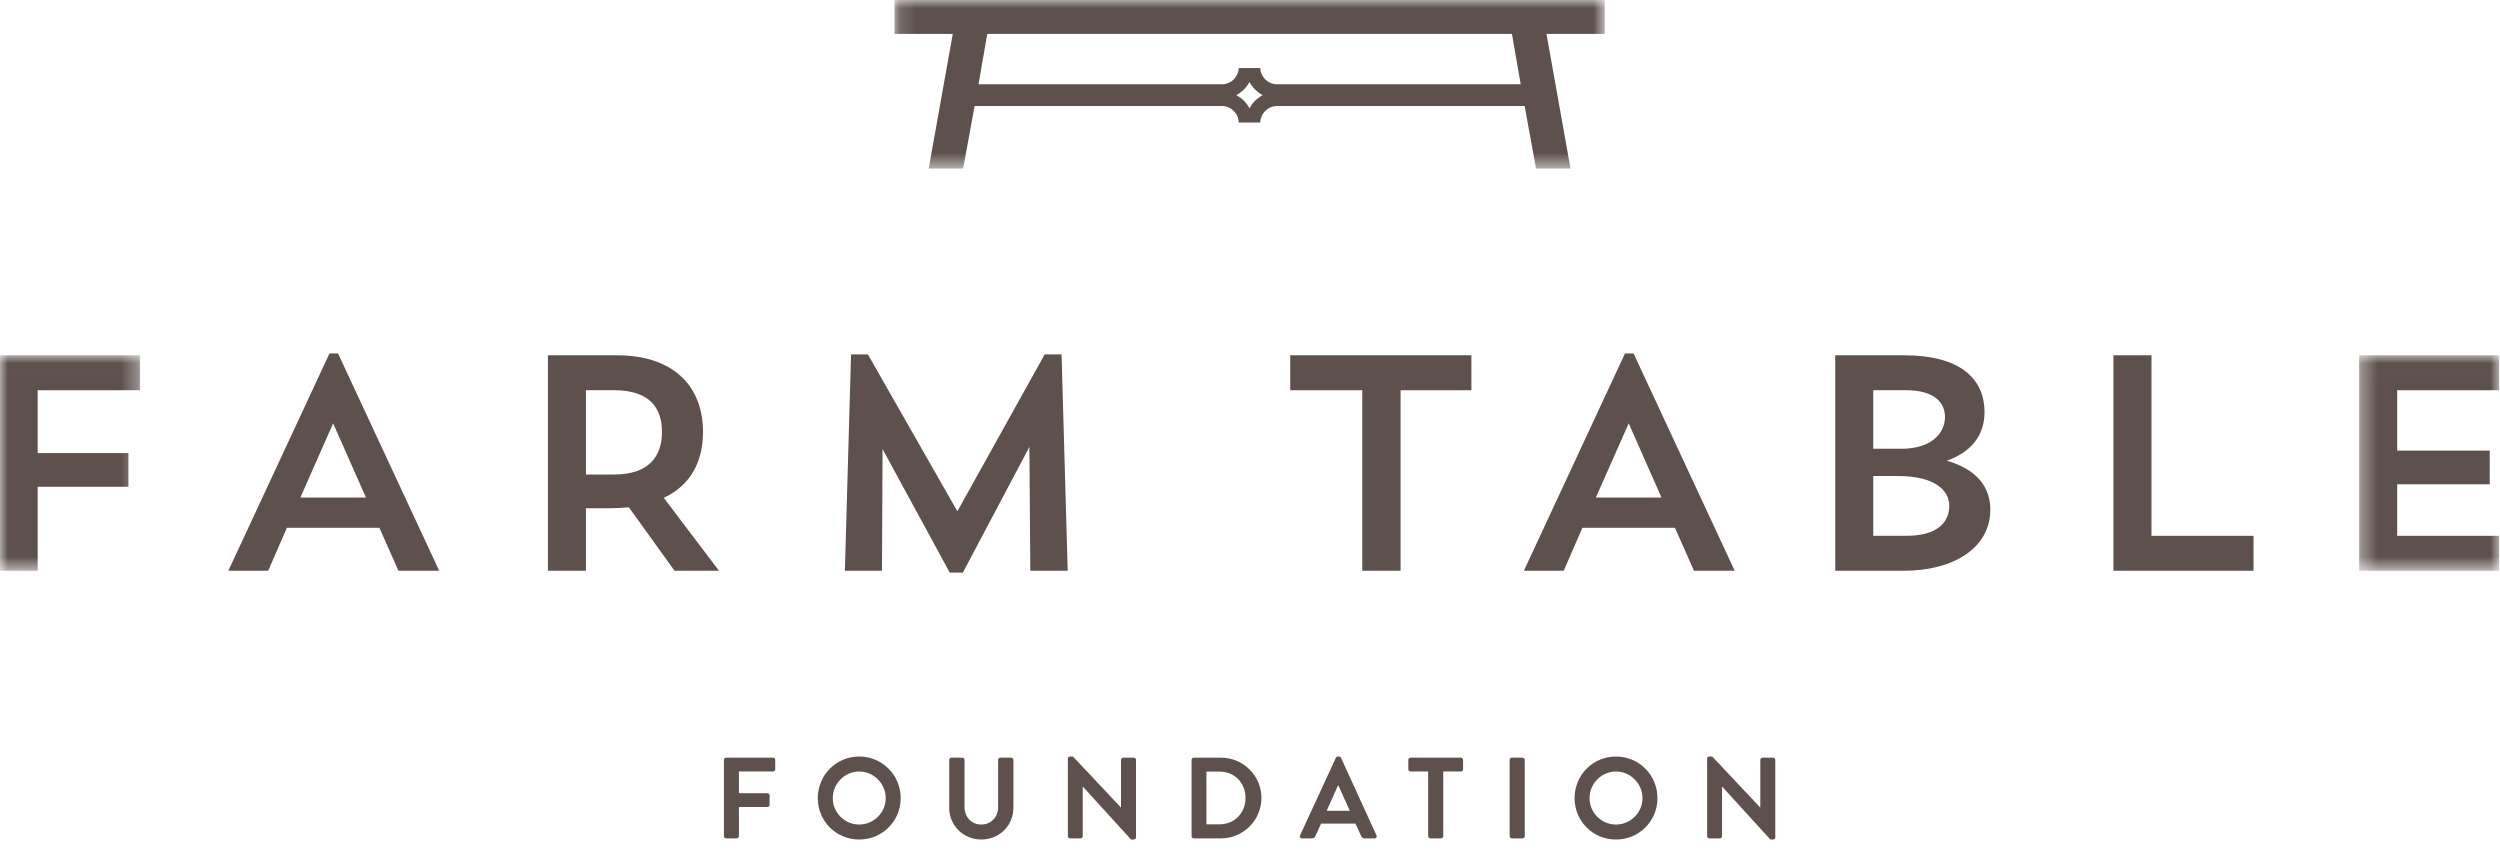
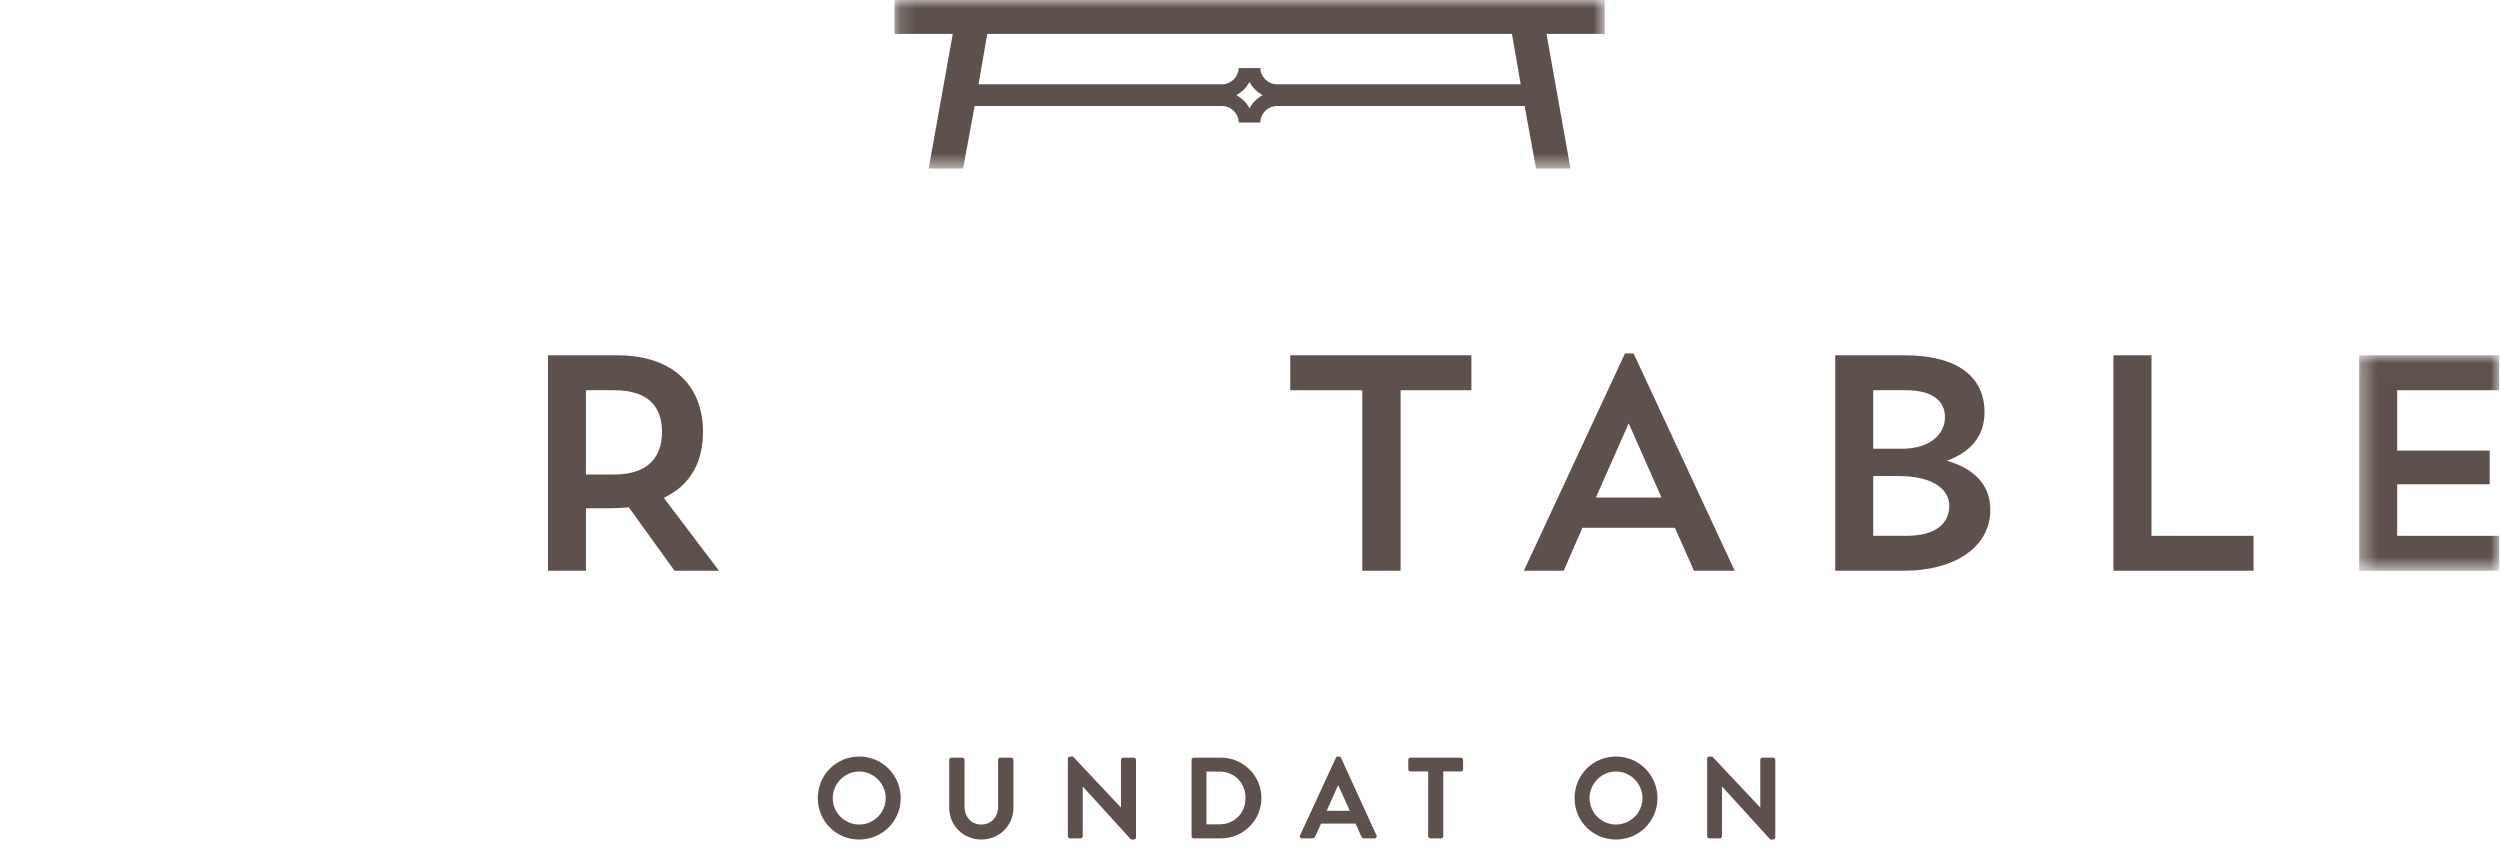
<svg xmlns="http://www.w3.org/2000/svg" xmlns:xlink="http://www.w3.org/1999/xlink" width="155px" height="53px" viewBox="0 0 155 53" version="1.1">
  <title>Page 1 Copy</title>
  <desc>Created with Sketch.</desc>
  <defs>
    <polygon id="path-1" points="44.194 0 0.159 0 0.159 10.448 44.194 10.448 44.194 6.06298528e-15" />
    <polygon id="path-3" points="6.93853601e-20 0.006 6.93853601e-20 13.364 8.684 13.364 8.684 0.006 0 0.006" />
    <polygon id="path-5" points="9.039 13.364 9.039 0.007 0.356 0.007 0.356 13.364 9.039 13.364" />
  </defs>
  <g id="Welcome" stroke="none" stroke-width="1" fill="none" fill-rule="evenodd">
    <g id="Homepage—Coming-Soon" transform="translate(-51, -49)">
      <g id="Group-2" transform="translate(0, -1)">
        <g id="Group-7" transform="translate(51, 50)">
          <g id="Page-1-Copy">
            <g id="Group-3" transform="translate(55.3, 0)">
              <mask id="mask-2" fill="white">
                <use xlink:href="#path-1" />
              </mask>
              <g id="Clip-2" />
              <path d="M22.838,4.219 L21.506,4.219 L21.501,4.222 C21.48,4.766 21.045,5.202 20.502,5.226 L5.369,5.226 L5.91,2.102 L38.44,2.102 L38.983,5.226 L23.84,5.226 C23.295,5.204 22.857,4.765 22.838,4.219 L22.838,4.219 Z M22.973,5.908 C22.634,6.089 22.355,6.368 22.175,6.707 L22.164,6.707 C21.985,6.371 21.709,6.095 21.374,5.914 L21.374,5.883 C21.702,5.705 21.973,5.434 22.152,5.108 L22.185,5.108 C22.366,5.439 22.641,5.712 22.973,5.889 L22.973,5.908 Z M39.227,6.574 L39.935,10.448 L42.071,10.448 L40.582,2.102 L44.194,2.102 L44.194,-0 L0.159,-0 L0.159,2.102 L3.772,2.102 L2.279,10.448 L4.415,10.448 L5.126,6.571 L20.485,6.571 L20.485,6.573 C21.043,6.588 21.49,7.038 21.502,7.596 L21.506,7.597 L22.838,7.597 C22.849,7.044 23.287,6.598 23.837,6.574 L39.227,6.574 Z" id="Fill-1" fill="#5E514D" mask="url(#mask-2)" />
            </g>
            <g id="Group-6" transform="translate(0, 22.021)">
              <mask id="mask-4" fill="white">
                <use xlink:href="#path-3" />
              </mask>
              <g id="Clip-5" />
-               <polygon id="Fill-4" fill="#5E514D" mask="url(#mask-4)" points="-0 13.364 2.336 13.364 2.336 8.159 7.962 8.159 7.962 6.07 2.336 6.07 2.336 2.173 8.684 2.173 8.684 0.006 -0 0.006" />
            </g>
-             <path d="M18.623,30.845 L20.654,26.247 L22.688,30.845 L18.623,30.845 Z M20.427,21.914 L14.157,35.386 L16.627,35.386 L17.787,32.725 L23.524,32.725 L24.702,35.386 L27.23,35.386 L20.959,21.914 L20.427,21.914 Z" id="Fill-7" fill="#5E514D" />
            <path d="M38.077,29.419 L36.328,29.419 L36.328,24.194 L38.077,24.194 C40.3,24.194 41.043,25.314 41.043,26.778 C41.043,28.242 40.281,29.419 38.077,29.419 M43.586,26.778 C43.586,23.985 41.802,22.028 38.248,22.028 L33.972,22.028 L33.972,35.386 L36.328,35.386 L36.328,31.511 L37.792,31.511 C38.21,31.511 38.607,31.492 38.989,31.453 L41.82,35.386 L44.576,35.386 L41.155,30.865 C42.825,30.085 43.586,28.622 43.586,26.778" id="Fill-9" fill="#5E514D" />
-             <polygon id="Fill-11" fill="#5E514D" points="64.771 21.972 59.356 31.7 53.808 21.972 52.765 21.972 52.382 35.385 54.683 35.385 54.719 27.843 58.883 35.5 59.699 35.5 63.822 27.71 63.879 35.385 66.197 35.385 65.817 21.972" />
            <polygon id="Fill-13" fill="#5E514D" points="79.995 24.194 84.461 24.194 84.461 35.386 86.836 35.386 86.836 24.194 91.226 24.194 91.226 22.027 79.995 22.027" />
            <path d="M98.945,30.845 L100.979,26.247 L103.01,30.845 L98.945,30.845 Z M101.282,21.914 L100.749,21.914 L94.48,35.386 L96.951,35.386 L98.109,32.725 L103.847,32.725 L105.025,35.386 L107.552,35.386 L101.282,21.914 Z" id="Fill-15" fill="#5E514D" />
            <path d="M118.175,33.221 L116.142,33.221 L116.142,29.514 L117.604,29.514 C120.017,29.496 120.855,30.446 120.855,31.357 C120.855,32.346 120.168,33.221 118.175,33.221 L118.175,33.221 Z M116.142,24.194 L118.175,24.194 C119.902,24.194 120.588,24.936 120.588,25.849 C120.588,26.855 119.753,27.843 117.832,27.823 L116.142,27.823 L116.142,24.194 Z M120.702,28.564 C122.202,28.033 123.04,27.007 123.04,25.562 C123.04,23.454 121.5,22.028 118.06,22.028 L113.785,22.028 L113.785,35.386 L118.06,35.386 C121.1,35.386 123.4,33.979 123.4,31.605 C123.4,30.179 122.545,29.096 120.702,28.564 L120.702,28.564 Z" id="Fill-17" fill="#5E514D" />
            <polygon id="Fill-19" fill="#5E514D" points="133.392 22.028 131.033 22.028 131.033 35.386 139.719 35.386 139.719 33.221 133.392 33.221" />
            <g id="Group-23" transform="translate(145.912, 22.021)">
              <mask id="mask-6" fill="white">
                <use xlink:href="#path-5" />
              </mask>
              <g id="Clip-22" />
              <polygon id="Fill-21" fill="#5E514D" mask="url(#mask-6)" points="9.039 2.173 9.039 0.007 0.356 0.007 0.356 13.364 9.039 13.364 9.039 11.2 2.713 11.2 2.713 8.005 8.45 8.005 8.45 5.916 2.713 5.916 2.713 2.173" />
            </g>
-             <path d="M47.93,46.975 L45.02,46.975 C44.941,46.975 44.884,47.04 44.884,47.111 L44.884,51.844 C44.884,51.915 44.941,51.979 45.02,51.979 L45.677,51.979 C45.749,51.979 45.813,51.915 45.813,51.844 L45.813,50.035 L47.579,50.035 C47.651,50.035 47.715,49.97 47.715,49.899 L47.715,49.313 C47.715,49.241 47.651,49.177 47.579,49.177 L45.813,49.177 L45.813,47.832 L47.93,47.832 C48.008,47.832 48.065,47.769 48.065,47.697 L48.065,47.111 C48.065,47.04 48.008,46.975 47.93,46.975" id="Fill-24" fill="#5E514D" />
            <path d="M53.268,51.121 C52.368,51.121 51.632,50.385 51.632,49.485 C51.632,48.584 52.368,47.833 53.268,47.833 C54.17,47.833 54.914,48.584 54.914,49.485 C54.914,50.385 54.17,51.121 53.268,51.121 M53.268,46.904 C51.839,46.904 50.703,48.055 50.703,49.485 C50.703,50.914 51.839,52.051 53.268,52.051 C54.699,52.051 55.843,50.914 55.843,49.485 C55.843,48.055 54.699,46.904 53.268,46.904" id="Fill-26" fill="#5E514D" />
            <path d="M62.697,46.975 L62.018,46.975 C61.94,46.975 61.882,47.04 61.882,47.111 L61.882,50.042 C61.882,50.642 61.461,51.121 60.839,51.121 C60.218,51.121 59.802,50.642 59.802,50.035 L59.802,47.111 C59.802,47.04 59.745,46.975 59.666,46.975 L58.987,46.975 C58.915,46.975 58.851,47.04 58.851,47.111 L58.851,50.085 C58.851,51.171 59.717,52.05 60.839,52.05 C61.969,52.05 62.833,51.171 62.833,50.085 L62.833,47.111 C62.833,47.04 62.769,46.975 62.697,46.975" id="Fill-28" fill="#5E514D" />
            <path d="M70.296,46.975 L69.638,46.975 C69.56,46.975 69.502,47.04 69.502,47.111 L69.502,50.063 L69.496,50.063 L66.521,46.904 L66.343,46.904 C66.271,46.904 66.207,46.96 66.207,47.032 L66.207,51.844 C66.207,51.915 66.271,51.979 66.343,51.979 L66.994,51.979 C67.072,51.979 67.129,51.915 67.129,51.844 L67.129,48.769 L67.136,48.769 L70.124,52.05 L70.296,52.05 C70.368,52.05 70.432,51.993 70.432,51.922 L70.432,47.111 C70.432,47.04 70.368,46.975 70.296,46.975" id="Fill-30" fill="#5E514D" />
            <path d="M75.614,51.107 L74.799,51.107 L74.799,47.84 L75.614,47.84 C76.543,47.84 77.222,48.541 77.222,49.47 C77.222,50.406 76.543,51.107 75.614,51.107 M75.7,46.975 L74.006,46.975 C73.934,46.975 73.877,47.039 73.877,47.111 L73.877,51.843 C73.877,51.915 73.934,51.979 74.006,51.979 L75.7,51.979 C77.08,51.979 78.209,50.857 78.209,49.47 C78.209,48.097 77.08,46.975 75.7,46.975" id="Fill-32" fill="#5E514D" />
            <path d="M82.255,50.271 L82.955,48.698 L82.977,48.698 L83.691,50.271 L82.255,50.271 Z M83.141,46.982 C83.12,46.939 83.091,46.904 83.019,46.904 L82.947,46.904 C82.883,46.904 82.848,46.939 82.826,46.982 L80.603,51.794 C80.561,51.887 80.618,51.979 80.725,51.979 L81.347,51.979 C81.461,51.979 81.526,51.907 81.554,51.836 L81.905,51.064 L84.042,51.064 L84.392,51.836 C84.442,51.936 84.492,51.979 84.599,51.979 L85.221,51.979 C85.329,51.979 85.386,51.887 85.343,51.794 L83.141,46.982 Z" id="Fill-34" fill="#5E514D" />
            <path d="M90.575,46.975 L87.451,46.975 C87.372,46.975 87.315,47.04 87.315,47.111 L87.315,47.697 C87.315,47.769 87.372,47.832 87.451,47.832 L88.545,47.832 L88.545,51.844 C88.545,51.915 88.609,51.979 88.681,51.979 L89.346,51.979 C89.418,51.979 89.482,51.915 89.482,51.844 L89.482,47.832 L90.575,47.832 C90.654,47.832 90.711,47.769 90.711,47.697 L90.711,47.111 C90.711,47.04 90.654,46.975 90.575,46.975" id="Fill-36" fill="#5E514D" />
-             <path d="M94.4,46.975 L93.735,46.975 C93.663,46.975 93.599,47.04 93.599,47.111 L93.599,51.844 C93.599,51.915 93.663,51.979 93.735,51.979 L94.4,51.979 C94.471,51.979 94.535,51.915 94.535,51.844 L94.535,47.111 C94.535,47.04 94.471,46.975 94.4,46.975" id="Fill-38" fill="#5E514D" />
            <path d="M100.189,51.121 C99.288,51.121 98.552,50.385 98.552,49.485 C98.552,48.584 99.288,47.833 100.189,47.833 C101.09,47.833 101.834,48.584 101.834,49.485 C101.834,50.385 101.09,51.121 100.189,51.121 M100.189,46.904 C98.759,46.904 97.623,48.055 97.623,49.485 C97.623,50.914 98.759,52.051 100.189,52.051 C101.62,52.051 102.763,50.914 102.763,49.485 C102.763,48.055 101.62,46.904 100.189,46.904" id="Fill-40" fill="#5E514D" />
            <path d="M109.932,46.975 L109.274,46.975 C109.196,46.975 109.139,47.04 109.139,47.111 L109.139,50.063 L109.132,50.063 L106.157,46.904 L105.979,46.904 C105.907,46.904 105.843,46.96 105.843,47.032 L105.843,51.844 C105.843,51.915 105.907,51.979 105.979,51.979 L106.63,51.979 C106.709,51.979 106.766,51.915 106.766,51.844 L106.766,48.769 L106.773,48.769 L109.761,52.05 L109.932,52.05 C110.004,52.05 110.068,51.993 110.068,51.922 L110.068,47.111 C110.068,47.04 110.004,46.975 109.932,46.975" id="Fill-42" fill="#5E514D" />
          </g>
        </g>
      </g>
    </g>
  </g>
</svg>